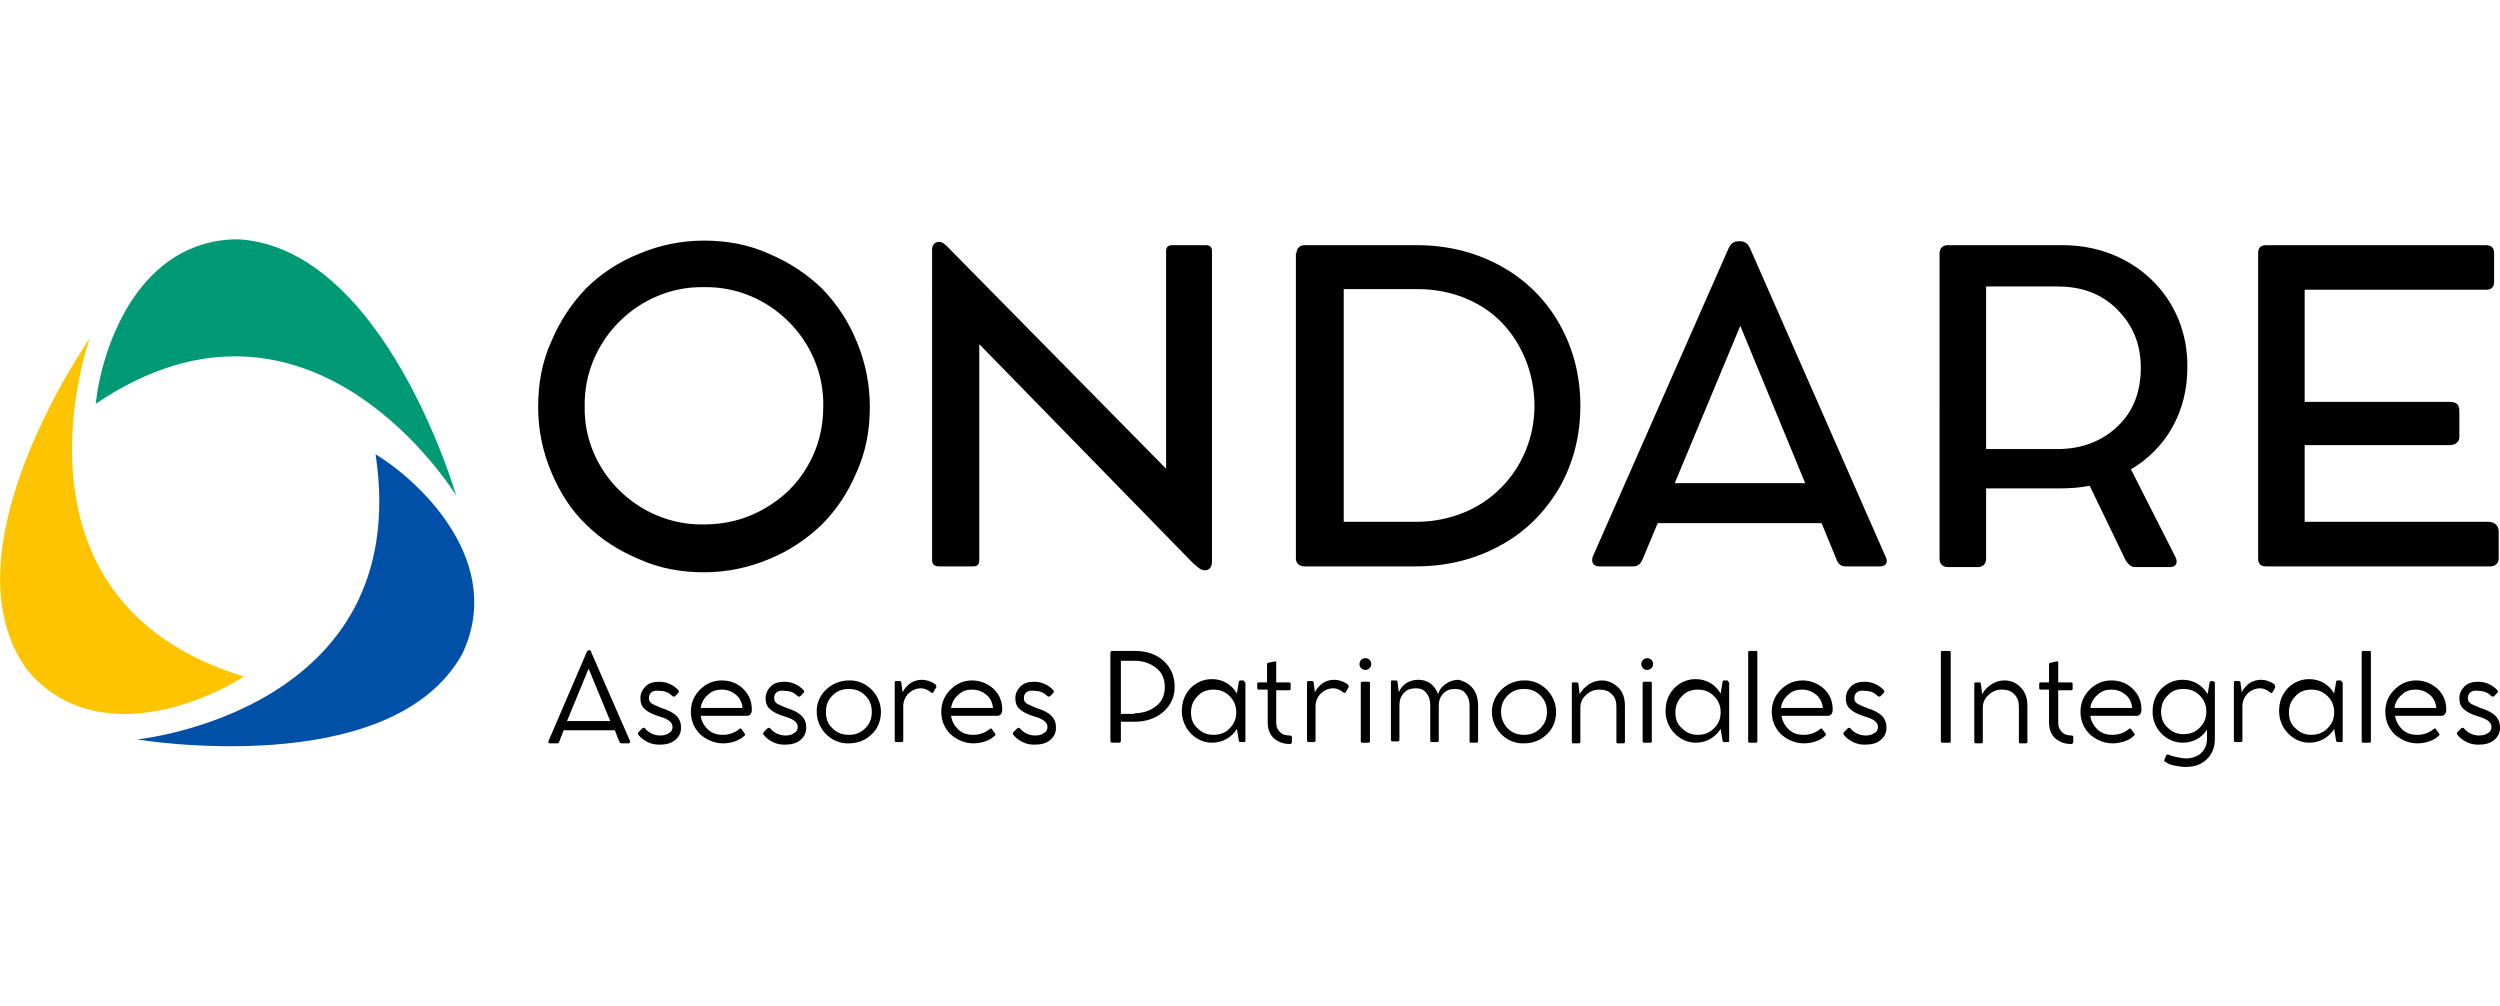
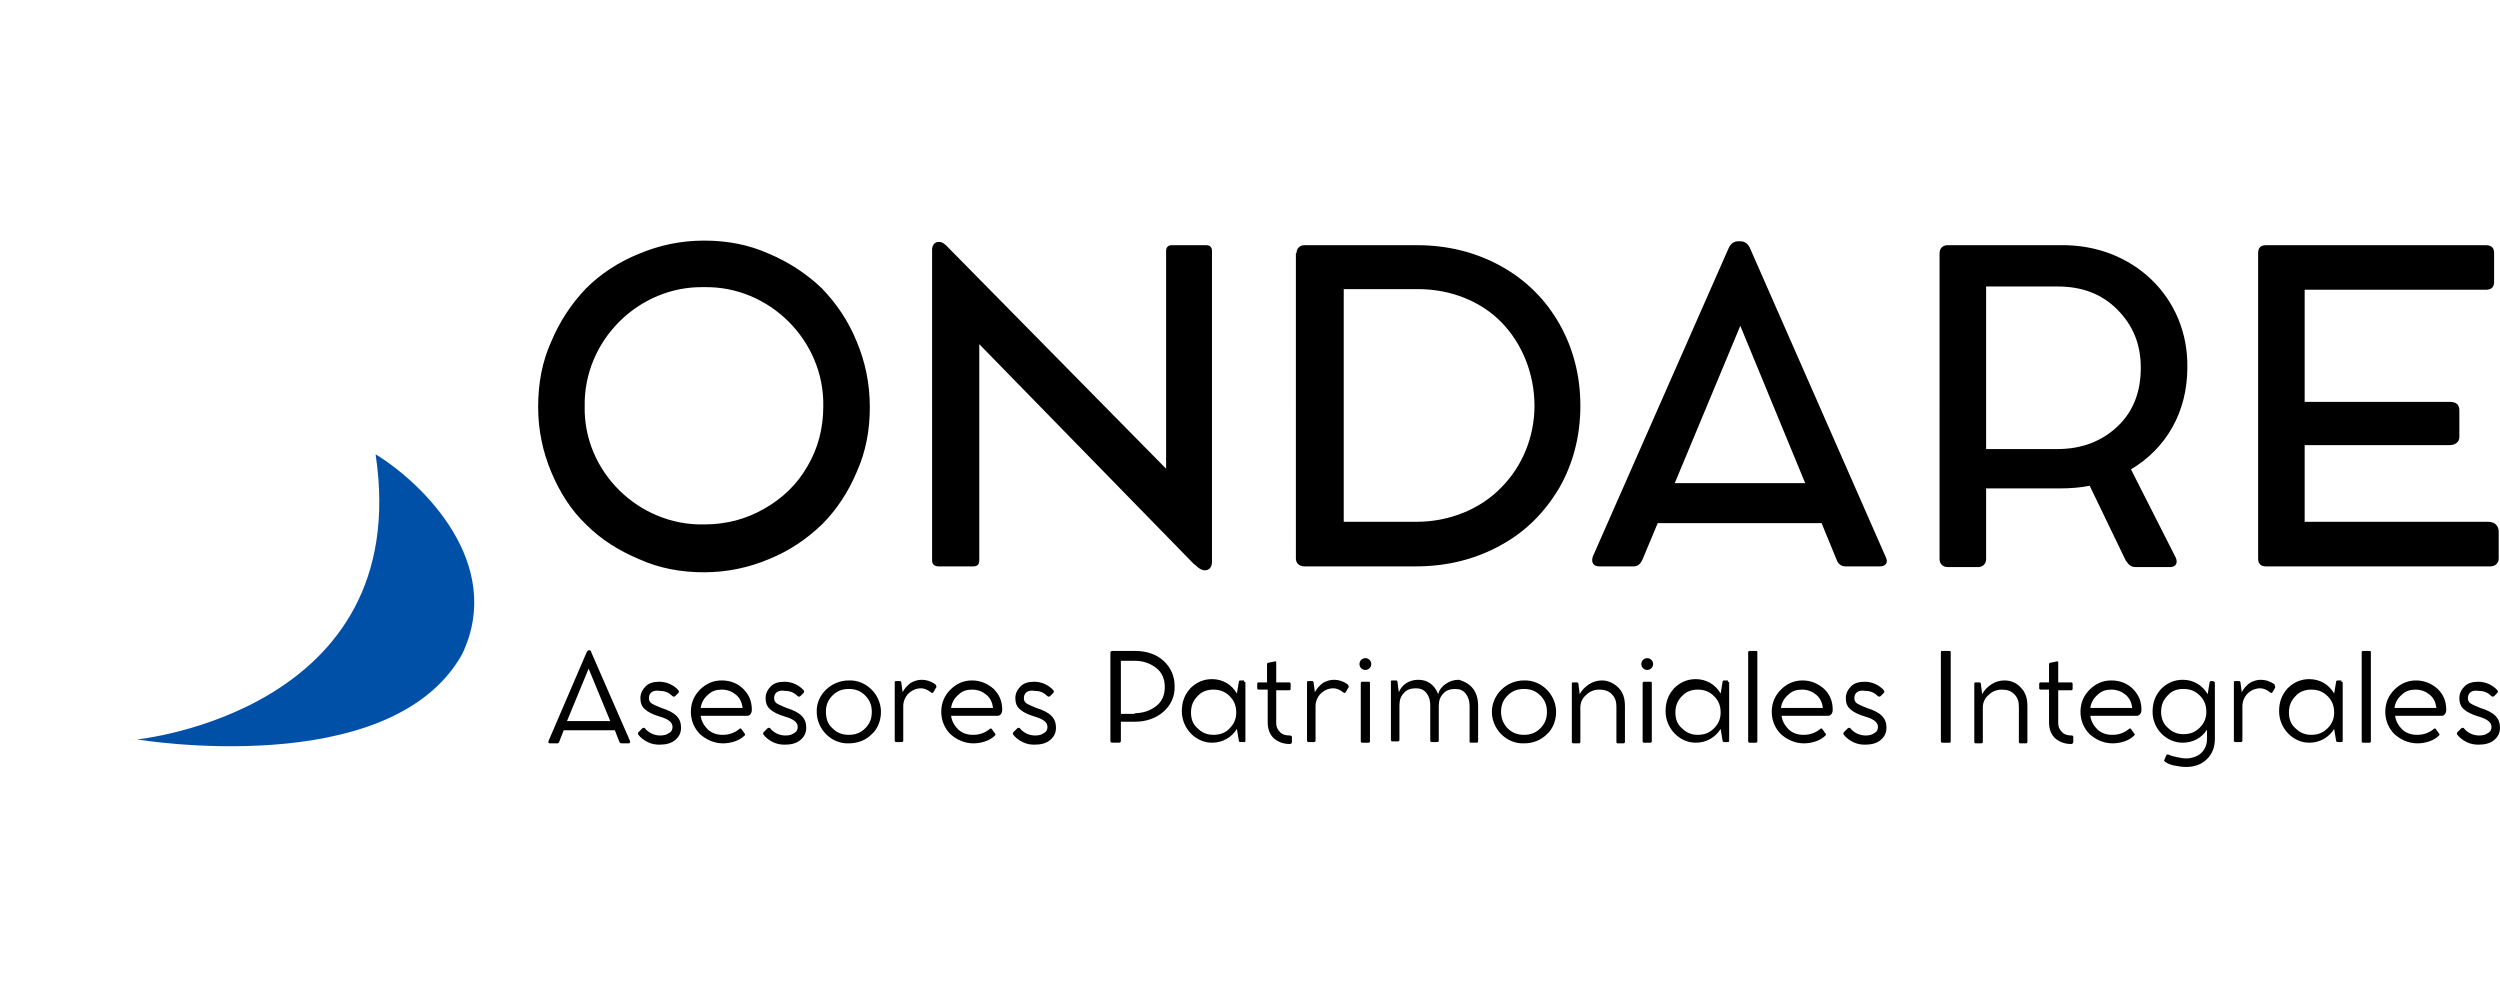
<svg xmlns="http://www.w3.org/2000/svg" version="1.1" id="Capa_1" x="0" y="0" viewBox="0 0 381.4 80.5" xml:space="preserve" width="200">
-   <path d="M14.6 25.1C15.5 16.7 21 0 36.4 0c22.3 1.4 33.2 39.1 33.2 39.1s-22.1-36.3-55-14z" fill="#009975" />
-   <path d="M37.2 66.7C30.1 71.3 13.6 77.4 4 65.5c-12.9-18.2 9.7-50.4 9.7-50.4s-14.5 40 23.5 51.6z" fill="#ffc400" />
  <path d="M57.3 32.8c7.2 4.4 19.8 16.7 13.2 30.5-10.9 19.5-49.6 13-49.6 13s42.3-4.2 36.4-43.5z" fill="#0050a8" />
  <path d="M84.1 15.6c1.3-3.1 3.1-5.8 5.3-8.1 2.2-2.2 4.9-4 8.1-5.3 3.1-1.3 6.4-2 9.9-2s6.8.6 9.9 2c3.1 1.3 5.8 3.1 8.1 5.3 2.2 2.3 4 4.9 5.3 8.1 1.3 3.1 2 6.4 2 10 0 3.5-.6 6.8-2 9.9-1.3 3.1-3.1 5.8-5.3 8-2.3 2.2-4.9 4-8.1 5.3-3.1 1.3-6.4 2-9.9 2s-6.8-.6-9.9-2c-3.1-1.3-5.8-3-8.1-5.3-2.3-2.2-4-4.9-5.3-8-1.3-3.1-2-6.4-2-9.9 0-3.6.6-6.9 2-10zm23.3 27.9c3.4 0 6.4-.8 9.2-2.4 2.8-1.6 5-3.7 6.6-6.5 1.6-2.7 2.4-5.8 2.4-9.1.2-10-8.2-18.4-18.2-18.2-10-.2-18.4 8.2-18.2 18.2-.2 9.9 8.2 18.2 18.2 18zM184 .9c.6 0 .9.3.9.9v47.4c0 .8-.4 1.3-1.1 1.3-.4 0-.9-.3-1.1-.5-.1-.1-.3-.3-.6-.5L149.4 16v33c0 .6-.3.9-.9.9h-5.3c-.6 0-1-.3-1-.9V1.6c0-.7.4-1.2 1-1.2h.1c.4 0 .9.3 1.5 1L177.9 35V1.8c0-.6.3-.9.9-.9h5.2zM197.8 2.1c0-.7.5-1.2 1.2-1.2h17.2c4.7 0 9 1.1 12.8 3.2 3.8 2.1 6.8 5.1 8.9 8.8 2.1 3.7 3.2 7.9 3.2 12.5s-1.1 8.8-3.2 12.5c-2.2 3.7-5.1 6.7-9 8.8-3.8 2.1-8.1 3.2-12.9 3.2h-17c-.8 0-1.3-.5-1.3-1.2V2.1zm7.2 41h11.1c5.1 0 9.8-2 12.9-5.2 3.2-3.2 5.1-7.7 5.1-12.5 0-4.9-1.9-9.5-5-12.7-3.1-3.2-7.7-5.1-12.8-5.1H205v35.5zM287.7 48.5c.4.8 0 1.4-.9 1.4h-5.3c-.6 0-1.1-.4-1.3-1l-2.3-5.6h-25l-2.3 5.5c-.3.7-.7 1.1-1.4 1.1H244c-.9 0-1.3-.6-1-1.5l20.7-47c.3-.7.8-1.1 1.5-1.1h.3c.7 0 1.2.4 1.5 1.1l20.7 47.1zm-32.2-11.3h19.9l-9.9-24-10 24zM331.9 48.5c.4.8.1 1.5-.8 1.5h-5.4c-.6 0-1-.4-1.4-1l-5.5-11.4c-1.5.3-3 .4-4.4.4H303v10.8c0 .7-.5 1.2-1.2 1.2h-4.7c-.7 0-1.2-.5-1.2-1.2V2.1c0-.7.5-1.2 1.2-1.2h17.2c11.1-.2 19.6 8 19.4 18.7 0 6.7-3.2 12.3-8.6 15.5l6.8 13.4zm-18-16.5c3.7 0 6.8-1.2 9.2-3.5 2.4-2.3 3.5-5.3 3.5-8.9 0-3.6-1.2-6.5-3.6-8.9-2.4-2.4-5.4-3.5-9.1-3.5H303V32h10.9zM379.6 43.1c1 0 1.6.6 1.6 1.5v4.1c0 .7-.5 1.2-1.3 1.2h-34.2c-.8 0-1.2-.4-1.2-1.2V2.1c0-.8.4-1.2 1.2-1.2h33.5c.9 0 1.3.4 1.3 1.2v4.4c0 .8-.4 1.2-1.3 1.2h-27.6v17.1h22.1c1 0 1.5.4 1.5 1.3v4.1c0 .7-.6 1.2-1.5 1.2h-22.1v11.7h28zM96.1 76.5c.1.2 0 .4-.2.4h-1.1c-.1 0-.2-.1-.3-.2l-.7-1.8H86l-.7 1.8c-.1.2-.2.2-.3.2h-1.1c-.2 0-.3-.1-.2-.4L89.5 63c.1-.2.2-.3.3-.3h.1c.2 0 .3.1.3.3l5.9 13.5zm-9.6-3h6.6l-3.3-8-3.3 8zM99 70c0 .3.1.6.4.8.3.2.8.4 1.5.7 1 .3 1.8.7 2.3 1.2.5.5.7 1.1.7 1.8 0 .8-.3 1.4-.9 1.9-.6.5-1.4.7-2.4.7-.6 0-1.2-.1-1.8-.4-.6-.3-1.1-.7-1.4-1.1-.1-.1-.1-.3 0-.4l.6-.6c.1-.1.3-.1.4 0 .2.3.6.6 1 .8.4.2.9.3 1.3.3.6 0 1-.1 1.4-.4.4-.2.5-.6.5-.9 0-.7-.6-1.2-2-1.6-1-.3-1.8-.7-2.2-1.1-.5-.4-.7-1-.7-1.7s.3-1.3.8-1.8 1.2-.7 2.1-.7c1.1 0 2.2.5 2.9 1.3.1.1.1.3 0 .4l-.5.5c-.1.1-.3.1-.4 0-.5-.5-1.1-.8-1.9-.8-1.1-.2-1.7.3-1.7 1.1zM113.4 68.6c.9.9 1.3 1.9 1.3 3.2 0 .5-.3.9-.7.9h-7.1c.1.8.5 1.5 1.1 2.1.7.6 1.4.8 2.3.8.9 0 1.8-.3 2.5-.9.1-.1.2-.1.3 0l.5.7c.1.1.1.2 0 .3-.4.4-.9.7-1.5.9-.6.2-1.2.3-1.8.3-1.4 0-2.6-.6-3.5-1.4-.9-.9-1.4-2.1-1.4-3.4 0-1.4.5-2.5 1.4-3.4.9-.9 2-1.4 3.3-1.4 1.4 0 2.5.5 3.3 1.3zm-5.4.9c-.6.5-1 1.2-1.1 2h6.4c-.1-.8-.4-1.5-1-2s-1.3-.8-2.2-.8c-.8 0-1.5.2-2.1.8zM118.1 70c0 .3.1.6.4.8.3.2.8.4 1.5.7 1 .3 1.8.7 2.3 1.2.5.5.7 1.1.7 1.8 0 .8-.3 1.4-.9 1.9-.6.5-1.4.7-2.4.7-.6 0-1.2-.1-1.8-.4-.6-.3-1.1-.7-1.4-1.1-.1-.1-.1-.3 0-.4l.6-.6c.1-.1.3-.1.4 0 .2.3.6.6 1 .8.4.2.9.3 1.3.3.6 0 1-.1 1.4-.4.4-.2.5-.6.5-.9 0-.7-.6-1.2-2-1.6-1-.3-1.8-.7-2.2-1.1-.5-.4-.7-1-.7-1.7s.3-1.3.8-1.8 1.2-.7 2.1-.7c1.1 0 2.2.5 2.9 1.3.1.1.1.3 0 .4l-.5.5c-.1.1-.3.1-.4 0-.5-.5-1.1-.8-1.9-.8-1.1-.2-1.7.3-1.7 1.1zM129.5 67.3c2.7-.1 4.9 2.2 4.9 4.8 0 1.3-.5 2.6-1.4 3.4-.9.9-2.1 1.4-3.5 1.4-2.7.1-4.9-2.2-4.9-4.8-.1-2.6 2.2-4.8 4.9-4.8zm-2.5 7.3c.7.7 1.5 1 2.5 1s1.8-.3 2.5-1 1-1.5 1-2.5-.3-1.8-1-2.5-1.5-1-2.5-1-1.8.3-2.5 1-1 1.5-1 2.5.3 1.9 1 2.5zM142.8 68.4l-.4.7c-.1.1-.2.2-.4 0-.5-.4-1-.6-1.5-.6-.7 0-1.4.3-1.9.8s-.8 1.2-.8 1.9v5.3c0 .1-.1.2-.2.2h-.9c-.1 0-.2-.1-.2-.2v-8.9c0-.2.1-.2.2-.2h.6c.1 0 .2.1.2.2l.2 1.5c.3-.6.7-1 1.2-1.4.5-.3 1.1-.5 1.7-.5.7 0 1.4.2 2.1.7.2.3.2.4.1.5zM151.6 68.6c.9.9 1.3 1.9 1.3 3.2 0 .5-.3.9-.7.9h-7.1c.1.8.5 1.5 1.1 2.1.7.6 1.4.8 2.3.8.9 0 1.8-.3 2.5-.9.1-.1.2-.1.3 0l.5.7c.1.1.1.2 0 .3-.4.4-.9.7-1.5.9-.6.2-1.2.3-1.8.3-1.4 0-2.6-.6-3.5-1.4-.9-.9-1.4-2.1-1.4-3.4 0-1.4.5-2.5 1.4-3.4.9-.9 2-1.4 3.3-1.4 1.3 0 2.4.5 3.3 1.3zm-5.4.9c-.6.5-1 1.2-1.1 2h6.4c-.1-.8-.4-1.5-1-2s-1.3-.8-2.2-.8c-.8 0-1.5.2-2.1.8zM156.2 70c0 .3.1.6.4.8.3.2.8.4 1.5.7 1 .3 1.8.7 2.3 1.2.5.5.7 1.1.7 1.8 0 .8-.3 1.4-.9 1.9-.6.5-1.4.7-2.4.7-.6 0-1.2-.1-1.8-.4-.6-.3-1.1-.7-1.4-1.1-.1-.1-.1-.3 0-.4l.6-.6c.1-.1.3-.1.4 0 .2.3.6.6 1 .8.4.2.9.3 1.3.3.6 0 1-.1 1.4-.4.4-.2.5-.6.5-.9 0-.7-.6-1.2-2-1.6-1-.3-1.8-.7-2.2-1.1-.5-.4-.7-1-.7-1.7s.3-1.3.8-1.8 1.2-.7 2.1-.7c1.1 0 2.2.5 2.9 1.3.1.1.1.3 0 .4l-.5.5c-.1.1-.3.1-.4 0-.5-.5-1.1-.8-1.9-.8-1.1-.2-1.7.3-1.7 1.1zM173.2 62.8c1.7 0 3.2.5 4.3 1.5 1.1 1 1.7 2.3 1.7 3.9.1 3.1-2.6 5.4-6 5.4H171v2.9c0 .2-.1.3-.3.3h-1c-.2 0-.3-.1-.3-.3V63.1c0-.2.1-.3.3-.3h3.5zm-.1 9.5c1.3 0 2.4-.4 3.3-1.1.9-.7 1.3-1.7 1.3-2.9s-.4-2.2-1.3-2.9-2-1.1-3.3-1.1H171v8.1h2.1zM189.8 67.5c.2 0 .2.1.2.2v8.8c0 .2-.1.2-.2.2h-.6c-.1 0-.2-.1-.2-.2l-.3-1.8c-.8 1.3-2.2 2.1-3.8 2.1-2.5 0-4.6-2.2-4.6-4.8 0-1.4.4-2.5 1.3-3.5.9-.9 2-1.4 3.3-1.4 1.6 0 3 .8 3.8 2.2l.3-1.8c0-.1.1-.2.2-.2h.6zm-2.2 7.1c.7-.7 1-1.5 1-2.4 0-1-.3-1.8-1-2.5s-1.5-1-2.5-1c-.9 0-1.8.3-2.4 1-.7.7-1 1.5-1 2.5s.3 1.8 1 2.4c.7.7 1.5 1 2.4 1 1 0 1.9-.3 2.5-1zM197.1 75.9v.8c0 .1-.1.3-.3.3-1 0-1.8-.3-2.5-.9-.6-.6-.9-1.4-.9-2.4v-5H192c-.1 0-.2-.1-.2-.2v-.7c0-.1.1-.2.2-.2h1.3v-2.8c0-.1.1-.2.2-.2l1-.2c.2 0 .2 0 .2.2v3h2c.1 0 .2.1.2.2v.8c0 .1-.1.2-.2.2h-2v5c0 .6.2 1 .6 1.4.4.4.9.5 1.5.5.1 0 .3.1.3.2zM205.7 68.4l-.4.7c-.1.1-.2.2-.4 0-.5-.4-1-.6-1.5-.6-.7 0-1.4.3-1.9.8s-.8 1.2-.8 1.9v5.3c0 .1-.1.2-.2.2h-.9c-.1 0-.2-.1-.2-.2v-8.9c0-.2.1-.2.2-.2h.6c.1 0 .2.1.2.2l.2 1.5c.3-.6.7-1 1.2-1.4.5-.3 1.1-.5 1.7-.5.7 0 1.4.2 2.1.7.2.3.2.4.1.5zM207.4 64.8c0-.5.4-.9.9-.9s.9.4.9.9-.4.9-.9.9-.9-.4-.9-.9zm1.4 2.7c.2 0 .2.1.2.2v8.9c0 .1-.1.2-.2.2h-1c-.1 0-.2-.1-.2-.2v-8.9c0-.1.1-.2.2-.2h1zM224.6 68.4c.6.7.9 1.6.9 2.8v5.4c0 .1-.1.2-.2.2h-.9c-.2 0-.2-.1-.2-.2v-5.4c0-.8-.2-1.4-.6-1.9-.4-.5-.9-.7-1.6-.7-.7 0-1.4.2-1.8.7-.5.5-.7 1.1-.7 1.9v5.3c0 .1-.1.2-.2.2h-.9c-.1 0-.2-.1-.2-.2v-5.4c0-.8-.2-1.4-.6-1.9-.4-.5-.9-.7-1.6-.7-.7 0-1.4.2-1.8.7-.5.5-.7 1.1-.7 1.9v5.3c0 .1-.1.2-.2.2h-.9c-.1 0-.2-.1-.2-.2v-8.9c0-.2.1-.2.2-.2h.6c.1 0 .2.1.2.2l.2 1.6c.5-1.2 1.6-1.9 3-1.9s2.5.8 3 2.2c.2-.7.6-1.2 1.2-1.6.6-.4 1.2-.6 2-.6.6.2 1.4.5 2 1.2zM232.5 67.3c2.7-.1 4.9 2.2 4.9 4.8 0 1.3-.5 2.6-1.4 3.4-.9.9-2.1 1.4-3.5 1.4-2.7.1-4.9-2.2-4.9-4.8 0-2.6 2.2-4.8 4.9-4.8zm-2.5 7.3c.7.7 1.5 1 2.5 1s1.8-.3 2.5-1 1-1.5 1-2.5-.3-1.8-1-2.5-1.5-1-2.5-1-1.8.3-2.5 1-1 1.5-1 2.5.4 1.9 1 2.5zM246.9 68.4c.7.7 1 1.6 1 2.8v5.5c0 .1-.1.2-.2.2h-.9c-.1 0-.2-.1-.2-.2v-5.4c0-.8-.2-1.4-.7-1.9-.5-.5-1.1-.7-1.9-.7-.8 0-1.5.3-2 .8-.6.5-.9 1.2-.9 1.9v5.3c0 .1-.1.2-.2.2h-.9c-.1 0-.2-.1-.2-.2v-8.9c0-.2.1-.2.2-.2h.6c.1 0 .2.1.2.2l.2 1.6c.3-.6.8-1.1 1.4-1.5.6-.4 1.3-.6 2-.6.9 0 1.8.4 2.5 1.1zM250.4 64.8c0-.5.4-.9.9-.9s.9.4.9.9-.4.9-.9.9-.9-.4-.9-.9zm1.4 2.7c.2 0 .2.1.2.2v8.9c0 .1-.1.2-.2.2h-1c-.1 0-.2-.1-.2-.2v-8.9c0-.1.1-.2.2-.2h1zM263.6 67.5c.2 0 .2.1.2.2v8.8c0 .2-.1.2-.2.2h-.6c-.1 0-.2-.1-.2-.2l-.3-1.8c-.8 1.3-2.2 2.1-3.8 2.1-2.5 0-4.6-2.2-4.6-4.8 0-1.4.4-2.5 1.3-3.5.9-.9 2-1.4 3.3-1.4 1.6 0 3 .8 3.8 2.2l.3-1.8c0-.1.1-.2.2-.2h.6zm-2.1 7.1c.7-.7 1-1.5 1-2.4 0-1-.3-1.8-1-2.5s-1.5-1-2.5-1c-.9 0-1.8.3-2.4 1-.7.7-1 1.5-1 2.5s.3 1.8 1 2.4c.7.7 1.5 1 2.4 1 1 0 1.8-.3 2.5-1zM267.9 62.8c.2 0 .2.1.2.2v13.6c0 .1-.1.2-.2.2h-1c-.1 0-.2-.1-.2-.2V63c0-.1.1-.2.2-.2h1zM278.3 68.6c.9.9 1.3 1.9 1.3 3.2 0 .5-.3.9-.7.9h-7.1c.1.8.5 1.5 1.1 2.1.7.6 1.4.8 2.3.8.9 0 1.8-.3 2.5-.9.1-.1.2-.1.3 0l.5.7c.1.1.1.2 0 .3-.4.4-.9.7-1.5.9-.6.2-1.2.3-1.8.3-1.4 0-2.6-.6-3.5-1.4-.9-.9-1.4-2.1-1.4-3.4 0-1.4.5-2.5 1.4-3.4.9-.9 2-1.4 3.3-1.4 1.3 0 2.4.5 3.3 1.3zm-5.5.9c-.6.5-1 1.2-1.1 2h6.4c-.1-.8-.4-1.5-1-2s-1.3-.8-2.2-.8c-.8 0-1.5.2-2.1.8zM282.9 70c0 .3.1.6.4.8.3.2.8.4 1.5.7 1 .3 1.8.7 2.3 1.2.5.5.7 1.1.7 1.8 0 .8-.3 1.4-.9 1.9-.6.5-1.4.7-2.4.7-.6 0-1.2-.1-1.8-.4-.6-.3-1.1-.7-1.4-1.1-.1-.1-.1-.3 0-.4l.6-.6c.1-.1.3-.1.4 0 .2.3.6.6 1 .8.4.2.9.3 1.3.3.6 0 1-.1 1.4-.4.4-.2.5-.6.5-.9 0-.7-.6-1.2-2-1.6-1-.3-1.8-.7-2.2-1.1-.5-.4-.7-1-.7-1.7s.3-1.3.8-1.8 1.2-.7 2.1-.7c1.1 0 2.2.5 2.9 1.3.1.1.1.3 0 .4l-.5.5c-.1.1-.3.1-.4 0-.5-.5-1.1-.8-1.9-.8-1.1-.2-1.7.3-1.7 1.1zM297.6 76.6c0 .2-.1.2-.2.2h-1.1c-.1 0-.2-.1-.2-.2V63c0-.2.1-.2.2-.2h1.1c.2 0 .2.1.2.2v13.6zM308.3 68.4c.7.7 1 1.6 1 2.8v5.5c0 .1-.1.2-.2.2h-.9c-.1 0-.2-.1-.2-.2v-5.4c0-.8-.2-1.4-.7-1.9-.5-.5-1.1-.7-1.9-.7-.8 0-1.5.3-2 .8-.6.5-.9 1.2-.9 1.9v5.3c0 .1-.1.2-.2.2h-.9c-.1 0-.2-.1-.2-.2v-8.9c0-.2.1-.2.2-.2h.6c.1 0 .2.1.2.2l.2 1.6c.3-.6.8-1.1 1.4-1.5.6-.4 1.3-.6 2-.6 1 0 1.9.4 2.5 1.1zM316.3 75.9v.8c0 .1-.1.3-.3.3-1 0-1.8-.3-2.5-.9-.6-.6-.9-1.4-.9-2.4v-5h-1.3c-.1 0-.2-.1-.2-.2v-.7c0-.1.1-.2.2-.2h1.3v-2.8c0-.1.1-.2.2-.2l1-.2c.2 0 .2 0 .2.2v3h2c.1 0 .2.1.2.2v.8c0 .1-.1.2-.2.2h-2v5c0 .6.2 1 .6 1.4.4.4.9.5 1.5.5.1 0 .2.1.2.2zM325.4 68.6c.9.9 1.3 1.9 1.3 3.2 0 .5-.3.9-.7.9h-7.1c.1.8.5 1.5 1.1 2.1.7.6 1.4.8 2.3.8.9 0 1.8-.3 2.5-.9.1-.1.2-.1.3 0l.5.7c.1.1.1.2 0 .3-.4.4-.9.7-1.5.9-.6.2-1.2.3-1.8.3-1.4 0-2.6-.6-3.5-1.4-.9-.9-1.4-2.1-1.4-3.4 0-1.4.5-2.5 1.4-3.4.9-.9 2-1.4 3.3-1.4 1.4 0 2.5.5 3.3 1.3zm-5.4.9c-.6.5-1 1.2-1.1 2h6.4c-.1-.8-.4-1.5-1-2s-1.3-.8-2.2-.8c-.8 0-1.5.2-2.1.8zM337.7 67.5c.2 0 .2.1.2.2v8.5c0 1.3-.4 2.3-1.2 3.1-.8.8-1.9 1.2-3.2 1.2-.6 0-1.2-.1-1.7-.2-.6-.1-1.1-.3-1.5-.6-.1-.1-.2-.2-.1-.3l.3-.7c0-.1.2-.1.3-.1.4.2.8.3 1.3.4.5.1 1 .2 1.4.2.9 0 1.7-.3 2.3-.8.6-.6.9-1.3.9-2.2v-1.4c-.8 1.3-2.2 2-3.7 2-2.5 0-4.6-2.1-4.6-4.7 0-1.4.4-2.5 1.3-3.5.9-.9 2-1.4 3.3-1.4 1.6 0 3 .8 3.8 2.2l.3-1.8c0-.1.1-.2.2-.2h.4zm-2.1 7c.7-.7 1-1.5 1-2.4 0-1-.3-1.8-1-2.5s-1.5-1-2.5-1-1.8.3-2.4 1c-.7.7-1 1.5-1 2.5 0 .9.3 1.8 1 2.4.7.7 1.5 1 2.4 1 1 0 1.8-.3 2.5-1zM347.1 68.4l-.4.7c-.1.1-.2.2-.4 0-.5-.4-1-.6-1.5-.6-.7 0-1.4.3-1.9.8s-.8 1.2-.8 1.9v5.3c0 .1-.1.2-.2.2h-.9c-.1 0-.2-.1-.2-.2v-8.9c0-.2.1-.2.2-.2h.6c.1 0 .2.1.2.2l.2 1.5c.3-.6.7-1 1.2-1.4.5-.3 1.1-.5 1.7-.5.7 0 1.4.2 2.1.7.1.3.1.4.1.5zM357.2 67.5c.2 0 .2.1.2.2v8.8c0 .2-.1.2-.2.2h-.6c-.1 0-.2-.1-.2-.2l-.3-1.8c-.8 1.3-2.2 2.1-3.8 2.1-2.5 0-4.6-2.2-4.6-4.8 0-1.4.4-2.5 1.3-3.5.9-.9 2-1.4 3.3-1.4 1.6 0 3 .8 3.8 2.2l.3-1.8c0-.1.1-.2.2-.2h.6zm-2.1 7.1c.7-.7 1-1.5 1-2.4 0-1-.3-1.8-1-2.5s-1.5-1-2.5-1c-.9 0-1.8.3-2.4 1-.7.7-1 1.5-1 2.5s.3 1.8 1 2.4c.7.7 1.5 1 2.4 1 1 0 1.8-.3 2.5-1zM361.5 62.8c.2 0 .2.1.2.2v13.6c0 .1-.1.2-.2.2h-1c-.1 0-.2-.1-.2-.2V63c0-.1.1-.2.2-.2h1zM371.9 68.6c.9.9 1.3 1.9 1.3 3.2 0 .5-.3.9-.7.9h-7.1c.1.8.5 1.5 1.1 2.1.7.6 1.4.8 2.3.8.9 0 1.8-.3 2.5-.9.1-.1.2-.1.3 0l.5.7c.1.1.1.2 0 .3-.4.4-.9.7-1.5.9-.6.2-1.2.3-1.8.3-1.4 0-2.6-.6-3.5-1.4-.9-.9-1.4-2.1-1.4-3.4 0-1.4.5-2.5 1.4-3.4.9-.9 2-1.4 3.3-1.4 1.3 0 2.4.5 3.3 1.3zm-5.5.9c-.6.5-1 1.2-1.1 2h6.4c-.1-.8-.4-1.5-1-2s-1.3-.8-2.2-.8c-.8 0-1.5.2-2.1.8zM376.5 70c0 .3.1.6.4.8.3.2.8.4 1.5.7 1 .3 1.8.7 2.3 1.2.5.5.7 1.1.7 1.8 0 .8-.3 1.4-.9 1.9-.6.5-1.4.7-2.4.7-.6 0-1.2-.1-1.8-.4-.6-.3-1.1-.7-1.4-1.1-.1-.1-.1-.3 0-.4l.6-.6c.1-.1.3-.1.4 0 .2.3.6.6 1 .8.4.2.9.3 1.3.3.6 0 1-.1 1.4-.4.4-.2.5-.6.5-.9 0-.7-.6-1.2-2-1.6-1-.3-1.8-.7-2.2-1.1-.5-.4-.7-1-.7-1.7s.3-1.3.8-1.8 1.2-.7 2.1-.7c1.1 0 2.2.5 2.9 1.3.1.1.1.3 0 .4l-.5.5c-.1.1-.3.1-.4 0-.5-.5-1.1-.8-1.9-.8-1.1-.2-1.7.3-1.7 1.1z" />
</svg>